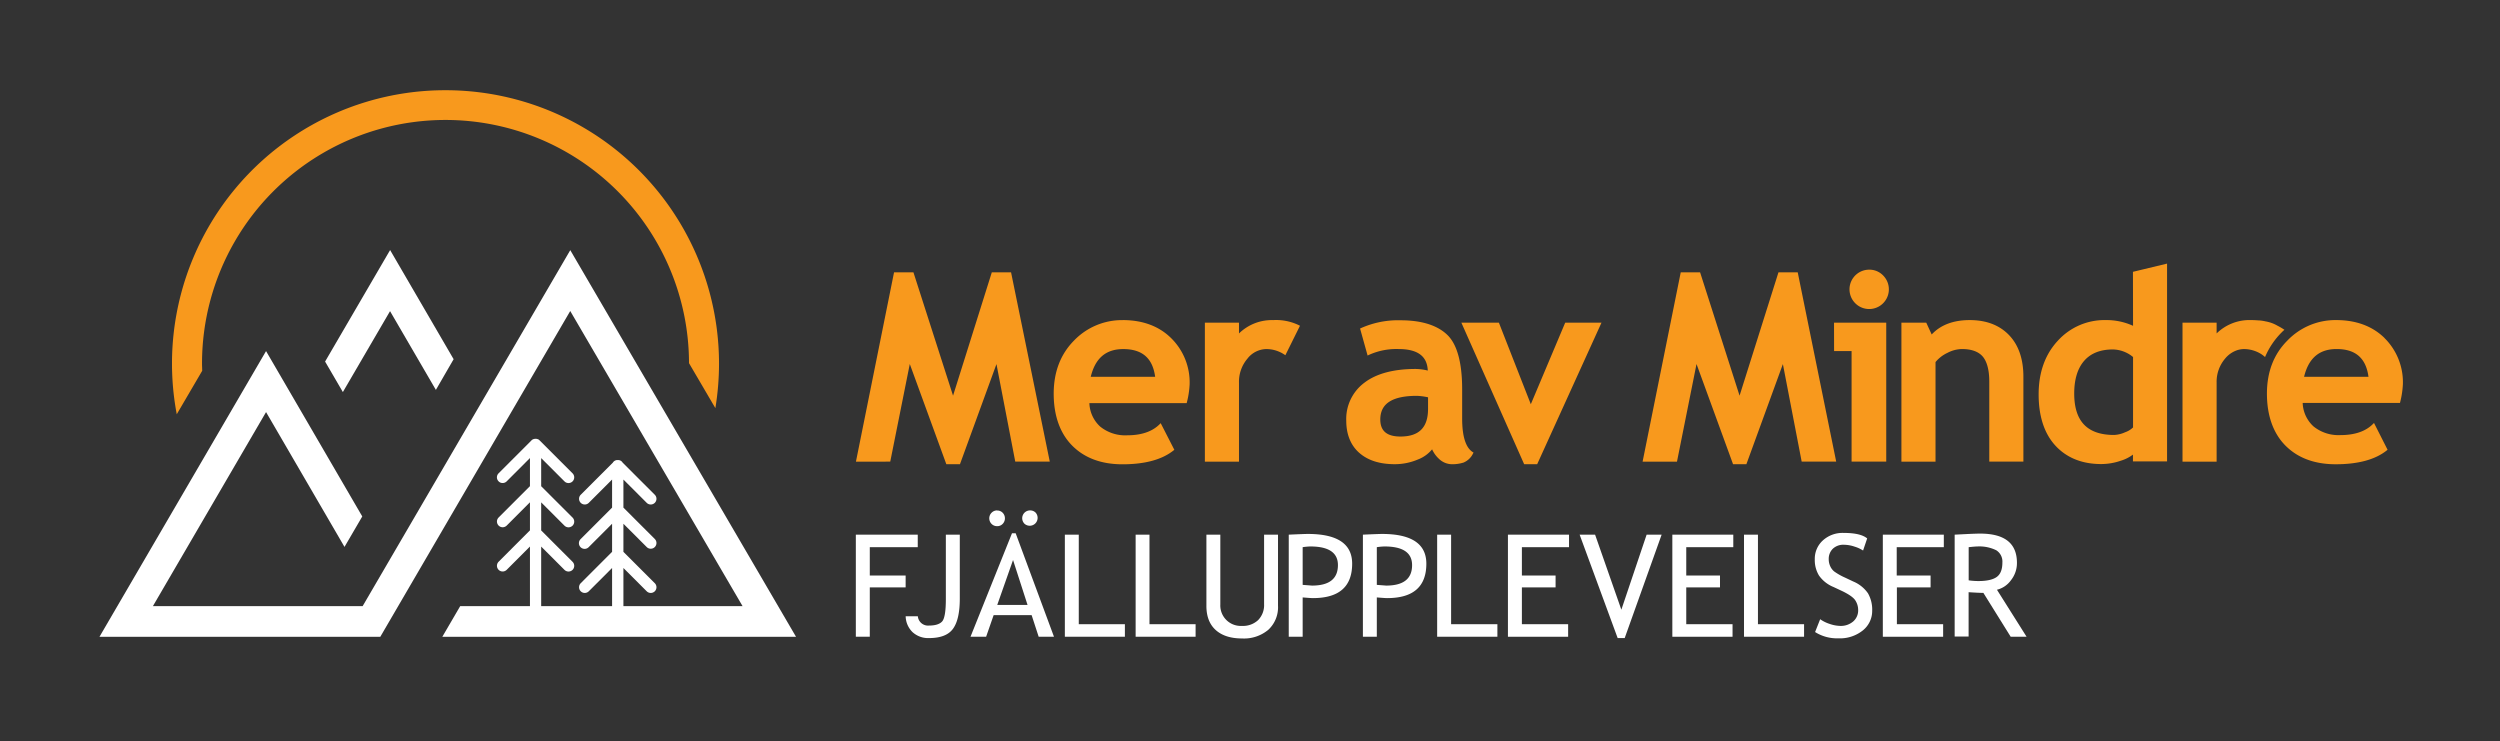
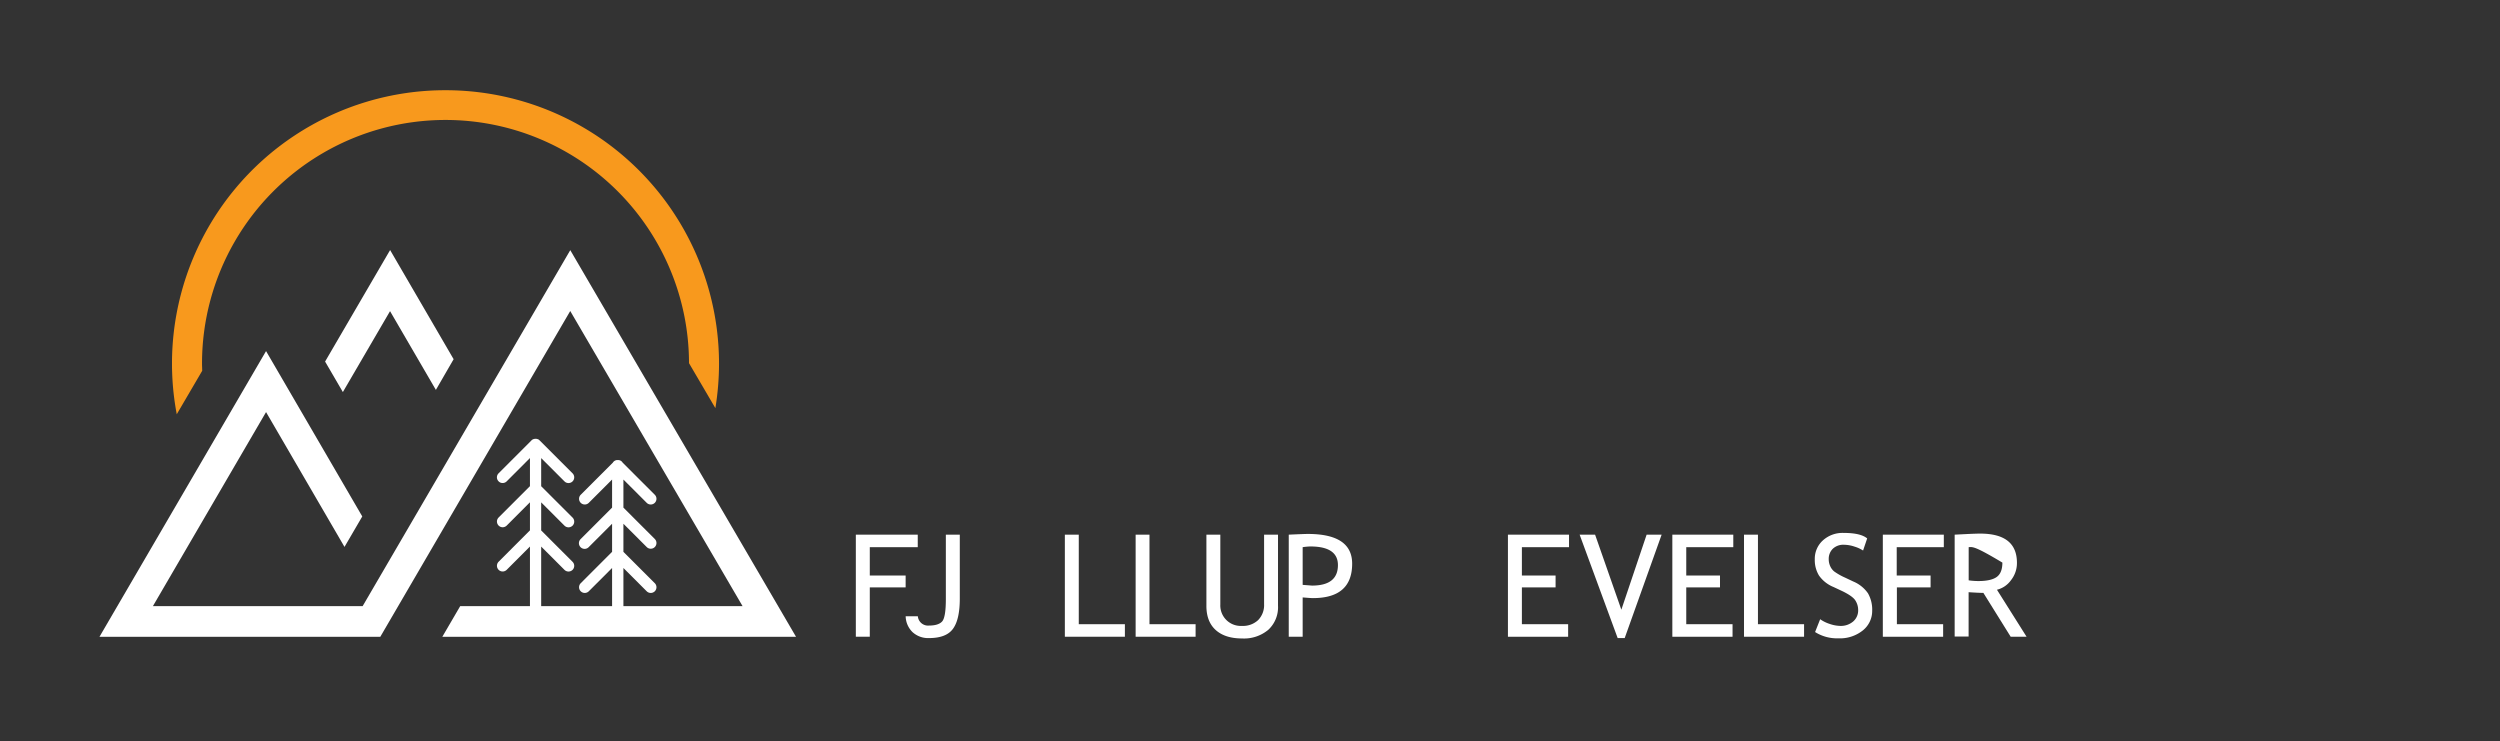
<svg xmlns="http://www.w3.org/2000/svg" id="Layer_1" data-name="Layer 1" viewBox="0 0 732.94 217.26">
  <rect x="0" y="0" width="732.94" height="217.26" fill="#333333" stroke="none" />
  <defs>
    <style>.cls-1{fill:#fff;}.cls-2{fill:#f8991d;}</style>
  </defs>
  <path class="cls-1" d="M255,160.42v8.31h10.51v3.48H255v14.46h-4.09V156.75h18.15v3.67Z" />
  <path class="cls-1" d="M265.52,180.68h3.57a3,3,0,0,0,3.25,2.72c1.83,0,3.11-.39,3.85-1.18s1.11-3,1.11-6.56V156.75h4.09v18.74q0,6.13-2,8.86c-1.32,1.82-3.67,2.72-7.05,2.72a6.75,6.75,0,0,1-4.79-1.73A6.67,6.67,0,0,1,265.52,180.68Z" />
-   <path class="cls-1" d="M304.51,186.67l-2.06-6.32H291.31l-2.2,6.32h-4.58l12.16-30.33h1.08L309,186.67Zm-12.17-37a2.2,2.2,0,0,1,1.62.66,2.34,2.34,0,0,1,0,3.26,2.17,2.17,0,0,1-1.62.67,2.23,2.23,0,0,1-1.64-.67,2.32,2.32,0,0,1,0-3.26A2.26,2.26,0,0,1,292.34,149.64ZM297,164.18l-4.63,13.17h8.88Zm5-14.54a2.24,2.24,0,0,1,1.63.66,2.31,2.31,0,0,1-3.26,3.26,2.29,2.29,0,0,1,1.63-3.92Z" />
  <path class="cls-1" d="M312.19,186.67V156.75h4.08V183h13.52v3.68Z" />
  <path class="cls-1" d="M332.94,186.67V156.75H337V183h13.52v3.68Z" />
  <path class="cls-1" d="M353.69,156.75h4.08v20.48a6,6,0,0,0,6.33,6.27,6.49,6.49,0,0,0,4.76-1.71,6.26,6.26,0,0,0,1.74-4.66V156.75h4.08v20.81a9,9,0,0,1-2.83,7.07,11.07,11.07,0,0,1-7.71,2.55q-5,0-7.74-2.49t-2.71-7.15Z" />
  <path class="cls-1" d="M381.91,175.15v11.52h-4.08V156.75c3.09-.14,4.95-.21,5.59-.21q13,0,13,8.72,0,10.1-11.52,10.09C384.47,175.35,383.46,175.28,381.91,175.15Zm0-14.73v11.05l2.74.21q7.59,0,7.6-6,0-5.48-8.11-5.47A17.36,17.36,0,0,0,381.91,160.42Z" />
-   <path class="cls-1" d="M403.65,175.15v11.52h-4.08V156.75c3.09-.14,5-.21,5.6-.21q13,0,13,8.72,0,10.1-11.52,10.09C406.21,175.35,405.21,175.28,403.65,175.15Zm0-14.73v11.05l2.74.21q7.61,0,7.6-6,0-5.48-8.11-5.47A17.51,17.51,0,0,0,403.65,160.42Z" />
-   <path class="cls-1" d="M421.34,186.67V156.75h4.09V183H439v3.68Z" />
  <path class="cls-1" d="M446.18,160.42v8.31h9.88v3.48h-9.88V183h13.56v3.68H442.09V156.75H460v3.67Z" />
  <path class="cls-1" d="M476.32,187.07h-2.06l-11.15-30.32h4.53l7.7,22,7.41-22h4.4Z" />
  <path class="cls-1" d="M494.37,160.42v8.31h9.89v3.48h-9.89V183h13.57v3.68H490.29V156.75h17.87v3.67Z" />
  <path class="cls-1" d="M511.3,186.67V156.75h4.09V183h13.52v3.68Z" />
  <path class="cls-1" d="M532.14,185.3l1.49-3.76a10.24,10.24,0,0,0,2.85,1.4,10,10,0,0,0,3,.56,5.54,5.54,0,0,0,3.84-1.31,4.27,4.27,0,0,0,1.45-3.33,5.18,5.18,0,0,0-.81-2.8q-.81-1.31-4-2.83l-2.41-1.13a9.6,9.6,0,0,1-4.28-3.39,8.76,8.76,0,0,1-1.22-4.71,7.27,7.27,0,0,1,2.37-5.56,8.58,8.58,0,0,1,6.09-2.2c3.31,0,5.61.53,6.9,1.61l-1.2,3.55a9.81,9.81,0,0,0-2.49-1.14,10,10,0,0,0-3.11-.55,4.46,4.46,0,0,0-3.28,1.18,4.13,4.13,0,0,0-1.19,3,4.92,4.92,0,0,0,.43,2.09,4.23,4.23,0,0,0,1.19,1.57,17.8,17.8,0,0,0,3.14,1.78l2.45,1.16a9.81,9.81,0,0,1,4.3,3.46,9.68,9.68,0,0,1,1.23,5.12,7.31,7.31,0,0,1-2.7,5.72,10.7,10.7,0,0,1-7.24,2.35A12,12,0,0,1,532.14,185.3Z" />
  <path class="cls-1" d="M556.07,160.42v8.31H566v3.48h-9.88V183h13.56v3.68H552V156.75h17.88v3.67Z" />
-   <path class="cls-1" d="M589.48,186.67l-8-12.85c-.92,0-2.36-.07-4.33-.2v13h-4.09V156.75l3.18-.16c2-.1,3.4-.15,4.3-.15q10.79,0,10.78,8.58a8.08,8.08,0,0,1-1.74,5.07,7.18,7.18,0,0,1-4.12,2.81l8.68,13.77Zm-12.31-26.25v9.72a20.18,20.18,0,0,0,2.86.21q3.68,0,5.35-1.19c1.11-.79,1.67-2.2,1.67-4.22a3.92,3.92,0,0,0-1.8-3.62,11.24,11.24,0,0,0-5.67-1.1C579.17,160.22,578.36,160.29,577.17,160.42Z" />
-   <path class="cls-2" d="M290.77,79.85,279.41,116,267.8,79.85h-5.69l-11.17,55.49H261l5.73-28.62,10.71,29.37h4l10.7-29.35,5.51,28.6h10.12L296.42,79.85Zm38.39,14a19.52,19.52,0,0,0-14.29,6c-3.95,4-5.95,9.2-5.95,15.57s1.82,11.6,5.43,15.23,8.56,5.47,14.73,5.47c6.59,0,11.62-1.37,15-4.08l.21-.17-4-7.81-.33.33c-2.14,2.14-5.34,3.23-9.49,3.23a11.66,11.66,0,0,1-7.94-2.57,9.78,9.78,0,0,1-3.15-6.86h28.53l.06-.26a25.89,25.89,0,0,0,.8-5.27,18.2,18.2,0,0,0-5.38-13.49C339.82,95.62,335,93.84,329.16,93.84Zm-9.38,16.62c1.33-5.47,4.45-8.13,9.53-8.13,5.56,0,8.63,2.66,9.35,8.13Zm53.56-16.62a13.77,13.77,0,0,0-10.1,3.91V94.59h-10v40.75h10V112.18a10.44,10.44,0,0,1,2.45-7,7.16,7.16,0,0,1,5.52-2.84,9.52,9.52,0,0,1,5.32,1.6l.31.2,4.28-8.63-.28-.15A15.29,15.29,0,0,0,373.34,93.84Zm55.33,28.89v-8.57c0-7.82-1.46-13.21-4.36-16s-7.5-4.27-13.67-4.27A26.61,26.61,0,0,0,399,96.2l-.26.12,2.21,7.92.36-.18a19.54,19.54,0,0,1,8.68-1.73c5.61,0,8.43,2.07,8.6,6.31a16.06,16.06,0,0,0-3.54-.47c-6.46,0-11.52,1.35-15,4a13.24,13.24,0,0,0-5.36,11.16c0,4,1.29,7.22,3.82,9.44s6,3.32,10.4,3.32a17.31,17.31,0,0,0,6.74-1.36,10,10,0,0,0,4.21-3,8.44,8.44,0,0,0,2,2.78,5.55,5.55,0,0,0,3.86,1.59,10.89,10.89,0,0,0,3.36-.49,5.37,5.37,0,0,0,2.77-2.64l.16-.28-.27-.17C429.71,131.21,428.67,127.92,428.67,122.73Zm-10-2.85c0,5.44-2.65,8.09-8.09,8.09-4,0-5.91-1.65-5.91-5,0-4.66,3.51-6.93,10.74-6.93a19,19,0,0,1,3.26.43Zm30.13-1.38-9.36-23.91h-11l18.41,41.5h3.81l18.86-41.5H458.88ZM521.4,79.85,510,116,498.43,79.85h-5.68l-11.18,55.49h10.08l5.73-28.62,10.71,29.37H512l10.7-29.35,5.51,28.6h10.12L527.05,79.85ZM548,79.06a5.77,5.77,0,1,0,4.08,1.69A5.57,5.57,0,0,0,548,79.06Zm-10.29,23.87h5.13v32.41H553V94.59H537.69Zm39.79-9.09c-4.82,0-8.58,1.42-11.17,4.22l-1.6-3.47h-7.28v40.75h10V106.15a10,10,0,0,1,3.47-2.69,9.59,9.59,0,0,1,4.24-1.13c2.85,0,4.92.76,6.16,2.24s1.89,4,1.89,7.27v23.5h10V110.42c0-5.18-1.42-9.28-4.22-12.19S582.32,93.84,577.48,93.84Zm47.86,1.68a18.75,18.75,0,0,0-8-1.68,18.47,18.47,0,0,0-14.08,6.08c-3.72,4-5.6,9.3-5.6,15.7s1.64,11.45,4.89,15,7.78,5.43,13.44,5.43a17.8,17.8,0,0,0,5.83-1,11.42,11.42,0,0,0,3.49-1.77v2h10v-58l-10,2.41Zm0,29.79a6.32,6.32,0,0,1-2.36,1.43,8.73,8.73,0,0,1-3.18.78c-7.88,0-11.71-4-11.71-12.16,0-4.16,1-7.39,2.94-9.6s4.77-3.31,8.39-3.31a9.52,9.52,0,0,1,5.92,2.22Zm73.77-26.17c-3.57-3.52-8.36-5.3-14.23-5.3a19.52,19.52,0,0,0-14.29,6c-4,4-6,9.2-6,15.57s1.82,11.6,5.43,15.23,8.56,5.47,14.73,5.47c6.59,0,11.62-1.37,15-4.08l.21-.17L696,124l-.33.33c-2.14,2.14-5.34,3.23-9.49,3.23a11.66,11.66,0,0,1-7.94-2.57,9.78,9.78,0,0,1-3.15-6.86h28.53l.06-.26a26.44,26.44,0,0,0,.79-5.27A18.2,18.2,0,0,0,699.11,99.14ZM675.5,110.46c1.33-5.47,4.45-8.13,9.53-8.13,5.56,0,8.62,2.66,9.35,8.13Zm-5.76-13.77a17.48,17.48,0,0,0-2-1.18h0l-.27-.15a10.5,10.5,0,0,0-3.29-1.14,10.66,10.66,0,0,0-2.11-.29h0c-.67-.05-1.36-.09-2.1-.09a13.79,13.79,0,0,0-10.11,3.91V94.59h-10v40.75h10V112.18a10.49,10.49,0,0,1,2.45-7,7.78,7.78,0,0,1,3.86-2.6l.33-.08a6.63,6.63,0,0,1,1.34-.16,9.5,9.5,0,0,1,5.22,1.55,10,10,0,0,1,1,.79,22.58,22.58,0,0,1,4.86-7.22C669.18,97.18,669.46,96.94,669.74,96.69Z" />
+   <path class="cls-1" d="M589.48,186.67l-8-12.85c-.92,0-2.36-.07-4.33-.2v13h-4.09V156.75l3.18-.16c2-.1,3.4-.15,4.3-.15q10.79,0,10.78,8.58a8.08,8.08,0,0,1-1.74,5.07,7.18,7.18,0,0,1-4.12,2.81l8.68,13.77Zm-12.31-26.25v9.72a20.18,20.18,0,0,0,2.86.21q3.68,0,5.35-1.19c1.11-.79,1.67-2.2,1.67-4.22C579.17,160.22,578.36,160.29,577.17,160.42Z" />
  <path class="cls-1" d="M134.92,177.7l-5.25,9H233.38L167.19,73.34,106.32,177.7H44.83L78,120.81l23,39.53,5.21-8.93L78,102.93,29.16,186.7h82.33l55.69-95.52L217.7,177.7H182.77V166.52l6.83,6.83a1.68,1.68,0,0,0,1.18.49,1.71,1.71,0,0,0,1.19-.49h0a1.68,1.68,0,0,0,0-2.37l-9.2-9.19v-8.24l6.83,6.83a1.64,1.64,0,0,0,1.18.49,1.66,1.66,0,0,0,1.19-.49h0a1.67,1.67,0,0,0,0-2.36l-9.2-9.2v-8.23l6.83,6.83a1.68,1.68,0,0,0,1.18.49,1.71,1.71,0,0,0,1.19-.49h0a1.68,1.68,0,0,0,0-2.37l-9.42-9.41a1.55,1.55,0,0,0-1.44-.76h0a1.56,1.56,0,0,0-1.44.76l-9.41,9.41h0a1.67,1.67,0,1,0,2.36,2.37l6.83-6.83v8.23l-9.19,9.2h0a1.67,1.67,0,1,0,2.36,2.36l6.83-6.83v8.23l-9.19,9.2h0a1.67,1.67,0,1,0,2.36,2.37l6.83-6.83V177.7H158.66V160.24l6.83,6.83a1.68,1.68,0,0,0,1.18.49,1.71,1.71,0,0,0,1.19-.49h0a1.67,1.67,0,0,0,0-2.36l-9.2-9.2v-8.23l6.83,6.83a1.68,1.68,0,0,0,1.18.49,1.71,1.71,0,0,0,1.19-.49h0a1.68,1.68,0,0,0,0-2.37l-9.2-9.19V134.3l6.83,6.83a1.64,1.64,0,0,0,1.18.49,1.66,1.66,0,0,0,1.19-.49h0a1.67,1.67,0,0,0,0-2.36l-9.69-9.69h0l0,0a1.7,1.7,0,0,0-.5-.34h-.09a1.46,1.46,0,0,0-.52-.1h-.1a1.71,1.71,0,0,0-.51.1s-.06,0-.08,0a1.72,1.72,0,0,0-.51.33l0,0-9.68,9.69h0a1.65,1.65,0,0,0,0,2.36,1.6,1.6,0,0,0,1.18.49,1.66,1.66,0,0,0,1.19-.49l6.82-6.83v8.24l-9.19,9.19h0a1.68,1.68,0,0,0,1.18,2.86,1.71,1.71,0,0,0,1.19-.49l6.82-6.83v8.23l-9.19,9.2h0a1.68,1.68,0,0,0,1.18,2.86,1.71,1.71,0,0,0,1.19-.49l6.82-6.83V177.7ZM114.35,91.22l13.44,23.09,5.2-9-18.62-32L95.31,106l5.21,8.94Z" />
  <path class="cls-2" d="M130.6,26.45a80.12,80.12,0,0,0-78.78,95l7.46-12.74c0-.69-.05-1.38-.05-2.07A71.37,71.37,0,0,1,202,106.47l7.73,13.19a81.27,81.27,0,0,0,1.07-13A80.17,80.17,0,0,0,130.6,26.45Z" />
</svg>